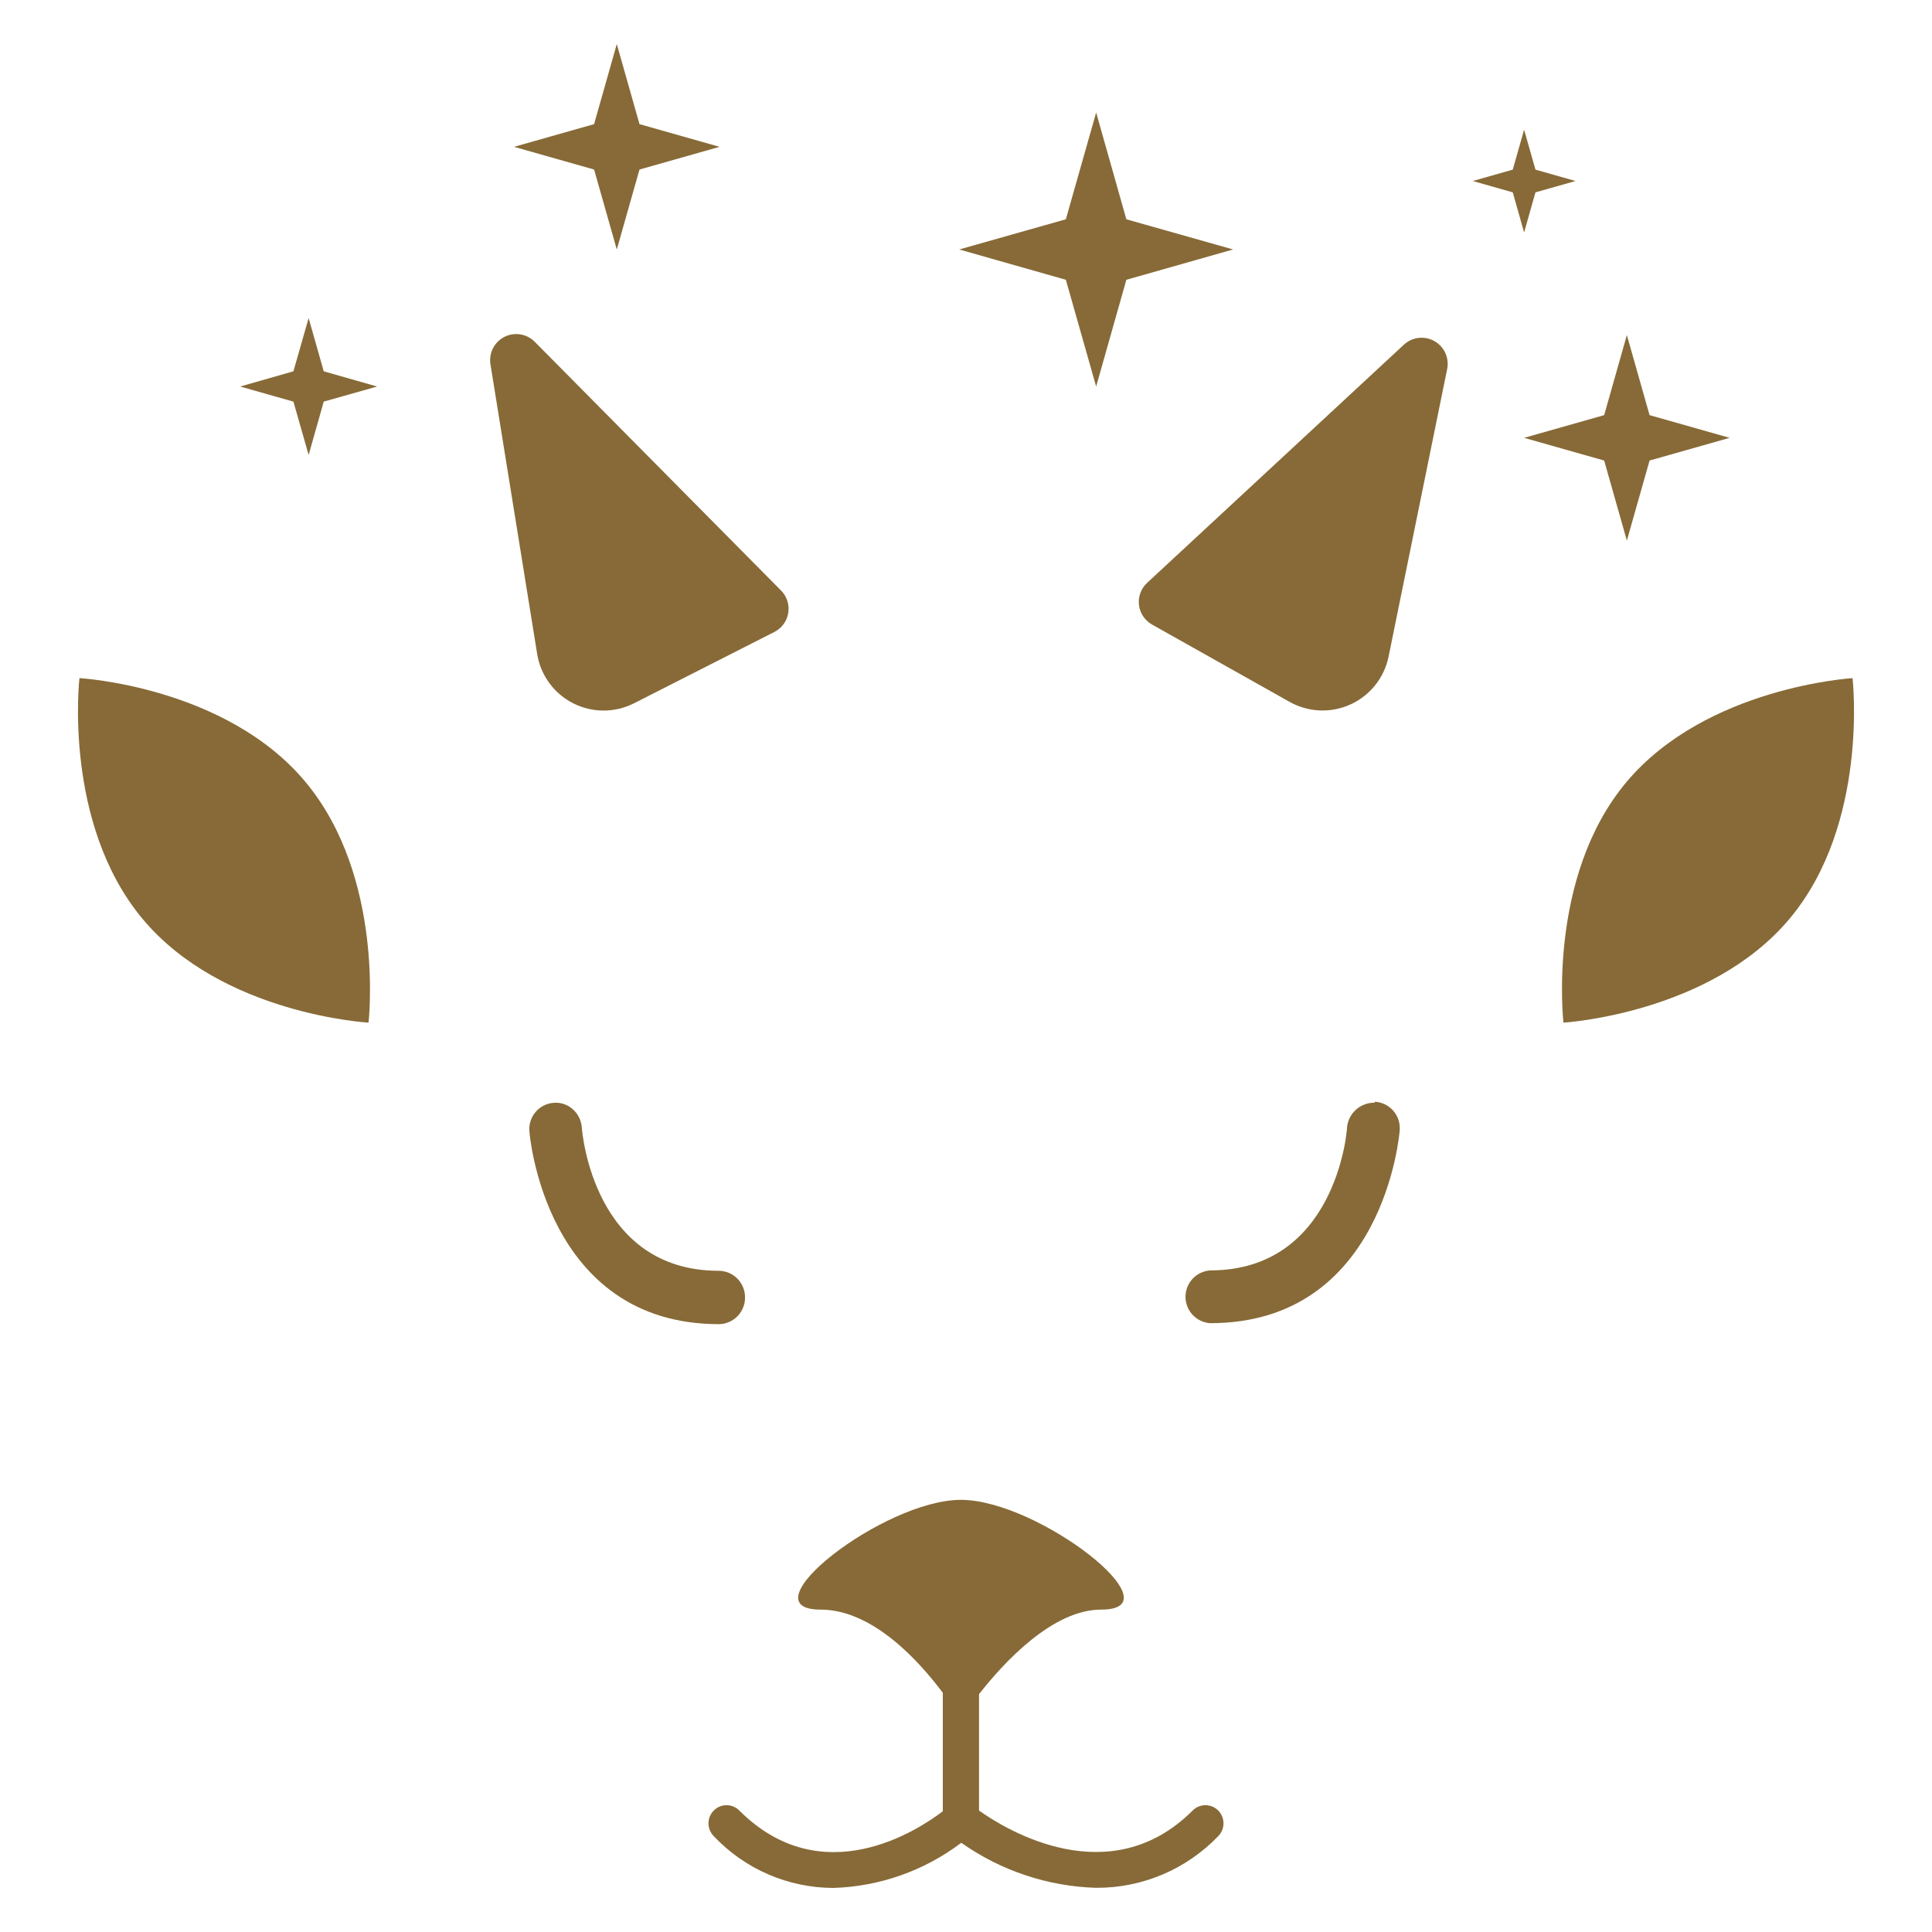
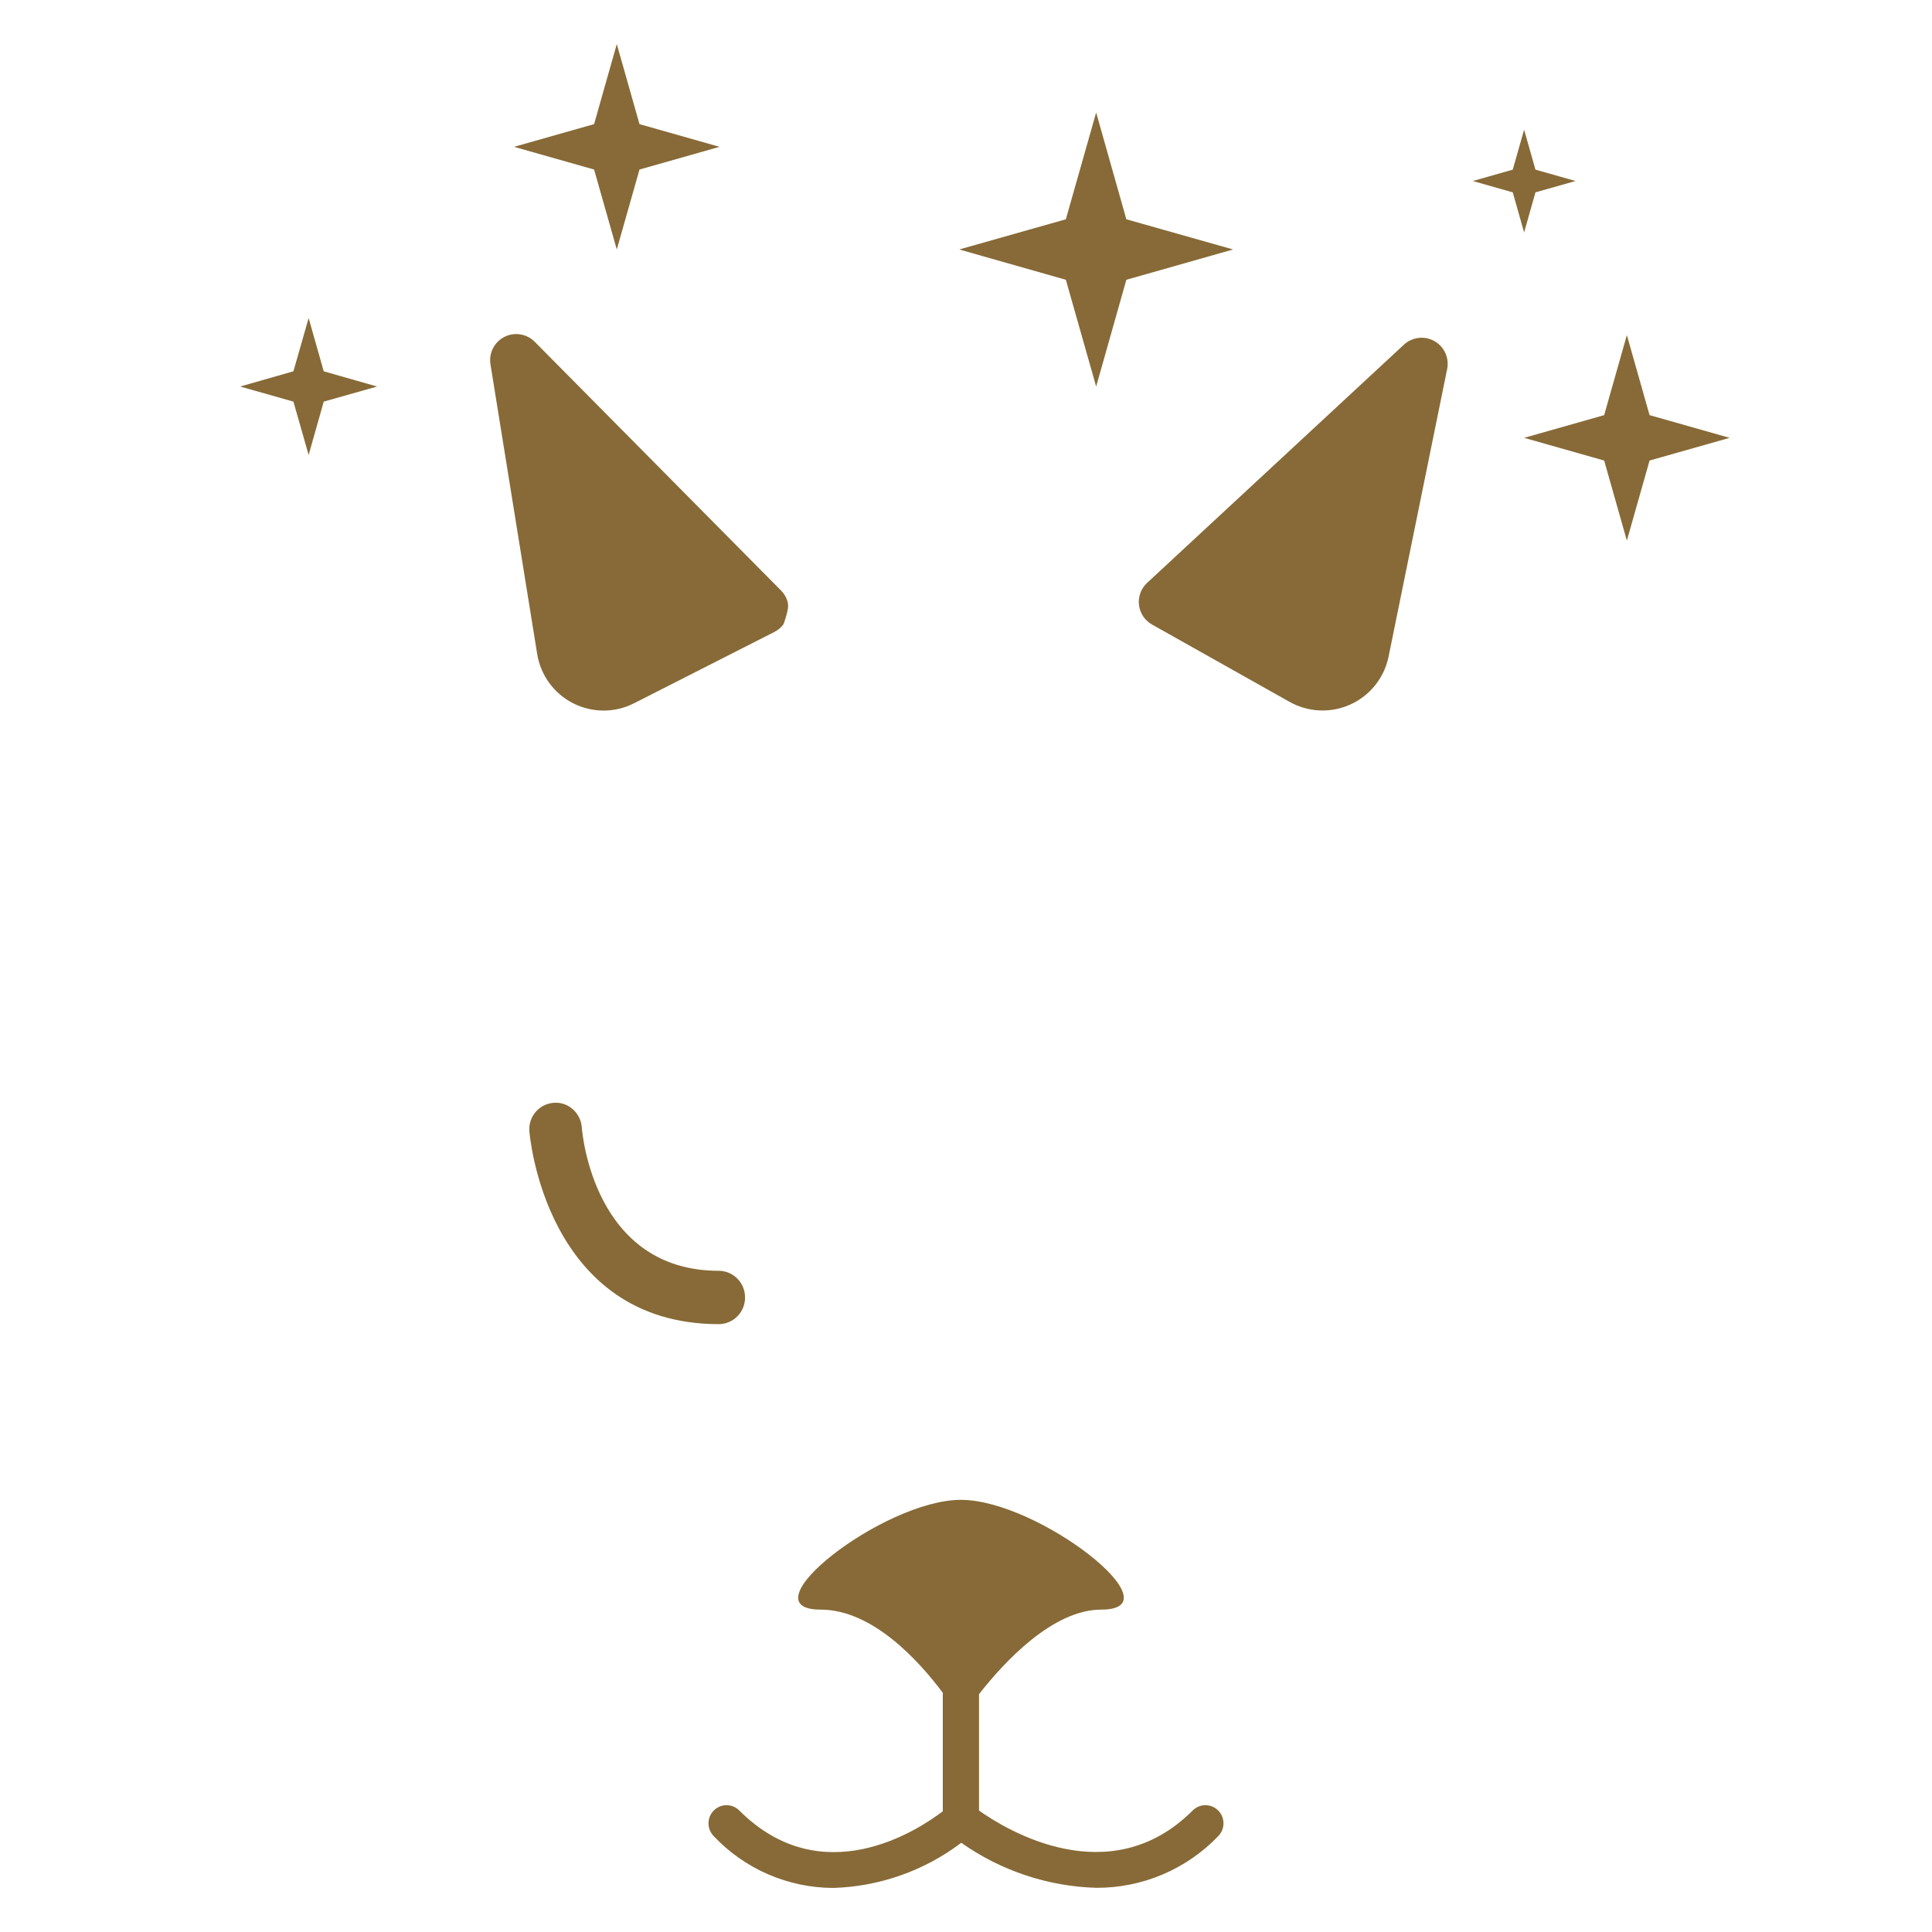
<svg xmlns="http://www.w3.org/2000/svg" width="160" height="160" viewBox="0 0 160 160" fill="none">
-   <path d="M6.58 56.16C6.58 56.16 5.19 68.16 11.8 76.09C18.41 84.02 30.52 84.69 30.52 84.69C30.52 84.69 31.91 72.69 25.3 64.76C18.69 56.83 6.58 56.16 6.58 56.16Z" fill="#694506" fill-opacity="0.8" />
-   <path d="M153.42 56.16C153.42 56.16 141.32 56.88 134.7 64.76C128.08 72.64 129.48 84.69 129.48 84.69C129.48 84.69 141.59 83.97 148.2 76.09C154.81 68.21 153.42 56.16 153.42 56.16Z" fill="#694506" fill-opacity="0.8" />
  <path d="M98.769 149.941C91.919 156.781 83.349 151.561 81.079 149.941V140.301C83.179 137.621 87.189 133.301 91.199 133.301C97.609 133.301 85.999 124.211 79.579 124.211C73.159 124.211 61.579 133.301 67.959 133.301C72.239 133.301 76.069 137.501 78.079 140.191V150.001C75.999 151.591 68.079 156.781 61.229 149.941C61.091 149.801 60.926 149.689 60.744 149.613C60.562 149.537 60.367 149.498 60.169 149.498C59.972 149.498 59.777 149.537 59.595 149.613C59.413 149.689 59.248 149.801 59.109 149.941C58.831 150.223 58.675 150.604 58.675 151.001C58.675 151.398 58.831 151.778 59.109 152.061C60.382 153.411 61.916 154.487 63.618 155.225C65.32 155.962 67.154 156.346 69.009 156.351C72.845 156.235 76.55 154.927 79.609 152.611C82.886 154.924 86.771 156.222 90.779 156.341C92.667 156.35 94.536 155.976 96.274 155.24C98.012 154.504 99.582 153.422 100.889 152.061C101.168 151.778 101.324 151.398 101.324 151.001C101.324 150.604 101.168 150.223 100.889 149.941C100.751 149.801 100.586 149.689 100.404 149.613C100.222 149.537 100.027 149.498 99.829 149.498C99.632 149.498 99.437 149.537 99.255 149.613C99.073 149.689 98.908 149.801 98.769 149.941Z" fill="#694506" fill-opacity="0.8" />
-   <path d="M52.51 58.241L64.12 52.341C64.424 52.188 64.688 51.966 64.89 51.692C65.091 51.418 65.225 51.1 65.279 50.764C65.334 50.428 65.308 50.084 65.204 49.76C65.1 49.436 64.92 49.142 64.68 48.901L44.29 28.311C43.968 27.984 43.55 27.767 43.097 27.694C42.644 27.62 42.179 27.693 41.77 27.901C41.361 28.11 41.029 28.443 40.822 28.853C40.616 29.263 40.545 29.728 40.62 30.181L44.49 54.181C44.633 55.045 44.977 55.863 45.494 56.569C46.012 57.275 46.689 57.849 47.47 58.245C48.252 58.641 49.115 58.846 49.991 58.846C50.866 58.845 51.73 58.638 52.51 58.241Z" fill="#694506" fill-opacity="0.8" />
+   <path d="M52.51 58.241L64.12 52.341C64.424 52.188 64.688 51.966 64.89 51.692C65.334 50.428 65.308 50.084 65.204 49.76C65.1 49.436 64.92 49.142 64.68 48.901L44.29 28.311C43.968 27.984 43.55 27.767 43.097 27.694C42.644 27.62 42.179 27.693 41.77 27.901C41.361 28.11 41.029 28.443 40.822 28.853C40.616 29.263 40.545 29.728 40.62 30.181L44.49 54.181C44.633 55.045 44.977 55.863 45.494 56.569C46.012 57.275 46.689 57.849 47.47 58.245C48.252 58.641 49.115 58.846 49.991 58.846C50.866 58.845 51.73 58.638 52.51 58.241Z" fill="#694506" fill-opacity="0.8" />
  <path d="M116.27 28.54L95 48.27C94.75 48.501 94.558 48.788 94.441 49.107C94.324 49.427 94.284 49.769 94.325 50.107C94.366 50.445 94.487 50.768 94.677 51.05C94.867 51.332 95.122 51.565 95.42 51.73L106.77 58.11C107.537 58.546 108.397 58.795 109.279 58.834C110.161 58.874 111.039 58.704 111.843 58.338C112.646 57.972 113.351 57.42 113.9 56.729C114.449 56.037 114.826 55.225 115 54.36L119.85 30.55C119.938 30.103 119.883 29.64 119.692 29.226C119.502 28.813 119.185 28.47 118.788 28.247C118.391 28.024 117.934 27.933 117.481 27.985C117.029 28.038 116.605 28.232 116.27 28.54Z" fill="#694506" fill-opacity="0.8" />
-   <path d="M113.85 91.32C113.288 91.309 112.742 91.508 112.318 91.878C111.895 92.247 111.624 92.762 111.56 93.32C111.56 93.8 110.56 105.21 100.22 105.21C99.666 105.248 99.147 105.494 98.768 105.9C98.389 106.306 98.178 106.84 98.178 107.395C98.178 107.95 98.389 108.485 98.768 108.891C99.147 109.296 99.666 109.543 100.22 109.58C114.65 109.58 115.91 93.79 115.92 93.58C115.94 93.29 115.902 92.999 115.809 92.724C115.716 92.448 115.568 92.194 115.375 91.976C115.183 91.758 114.949 91.581 114.687 91.455C114.425 91.328 114.14 91.255 113.85 91.24V91.32Z" fill="#694506" fill-opacity="0.8" />
  <path d="M61.7 107.431C61.7 106.852 61.47 106.297 61.062 105.886C60.653 105.476 60.099 105.244 59.52 105.241C49.18 105.241 48.21 93.831 48.18 93.341C48.155 93.051 48.074 92.768 47.94 92.509C47.806 92.249 47.623 92.019 47.4 91.831C47.187 91.647 46.939 91.508 46.671 91.422C46.403 91.336 46.12 91.305 45.84 91.331C45.266 91.377 44.734 91.648 44.36 92.084C43.985 92.521 43.798 93.088 43.84 93.661C43.84 93.821 45.11 109.661 59.54 109.661C59.828 109.657 60.113 109.596 60.378 109.482C60.643 109.368 60.882 109.202 61.083 108.995C61.284 108.788 61.442 108.543 61.547 108.275C61.653 108.006 61.705 107.72 61.7 107.431Z" fill="#694506" fill-opacity="0.8" />
  <path d="M52.96 10.28L59.59 12.16L52.96 14.04L51.08 20.66L49.2 14.04L42.57 12.16L49.2 10.28L51.08 3.65L52.96 10.28Z" fill="#694506" fill-opacity="0.8" />
  <path d="M93.279 18.16L102.119 20.66L93.279 23.17L90.779 32.01L88.269 23.17L79.439 20.66L88.269 18.16L90.779 9.32L93.279 18.16Z" fill="#694506" fill-opacity="0.8" />
  <path d="M127.16 14.05L130.48 14.99L127.16 15.93L126.22 19.25L125.28 15.93L121.97 14.99L125.28 14.05L126.22 10.74L127.16 14.05Z" fill="#694506" fill-opacity="0.8" />
  <path d="M136.61 34.38L143.24 36.26L136.61 38.14L134.73 44.77L132.85 38.14L126.22 36.26L132.85 34.38L134.73 27.75L136.61 34.38Z" fill="#694506" fill-opacity="0.8" />
  <path d="M26.81 30.75L31.23 32.01L26.81 33.26L25.56 37.68L24.3 33.26L19.89 32.01L24.3 30.75L25.56 26.34L26.81 30.75Z" fill="#694506" fill-opacity="0.8" />
</svg>